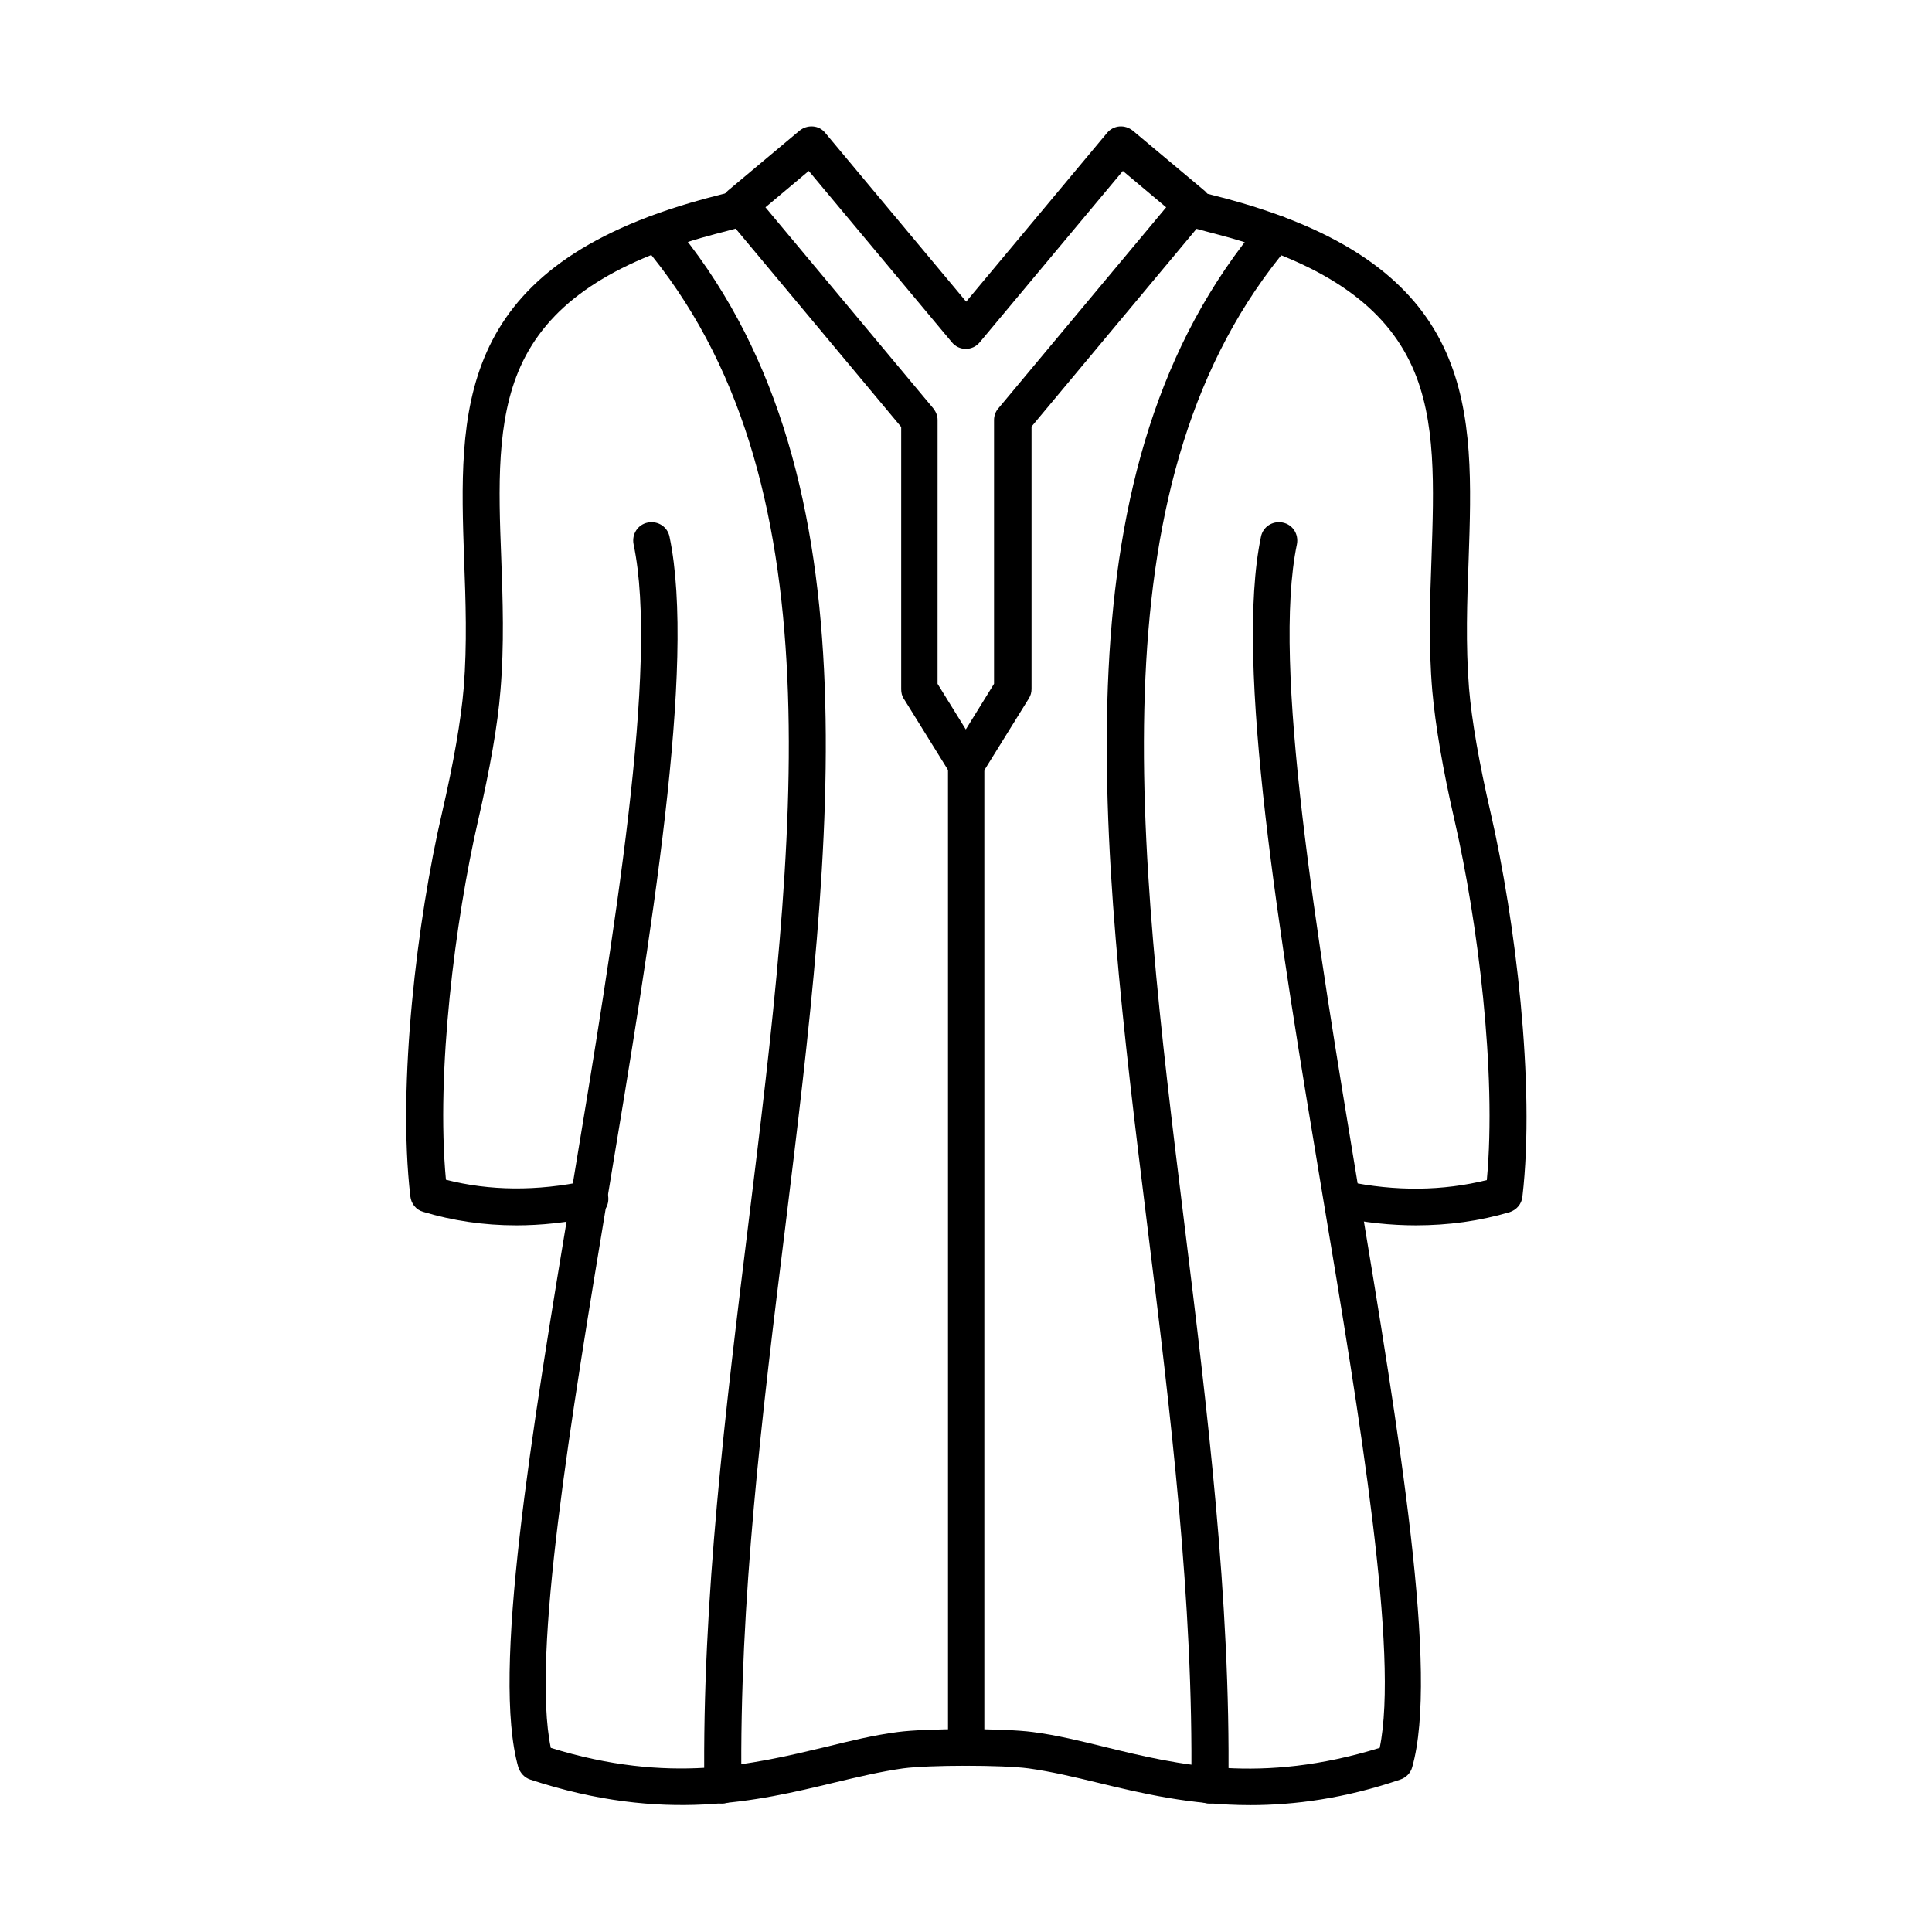
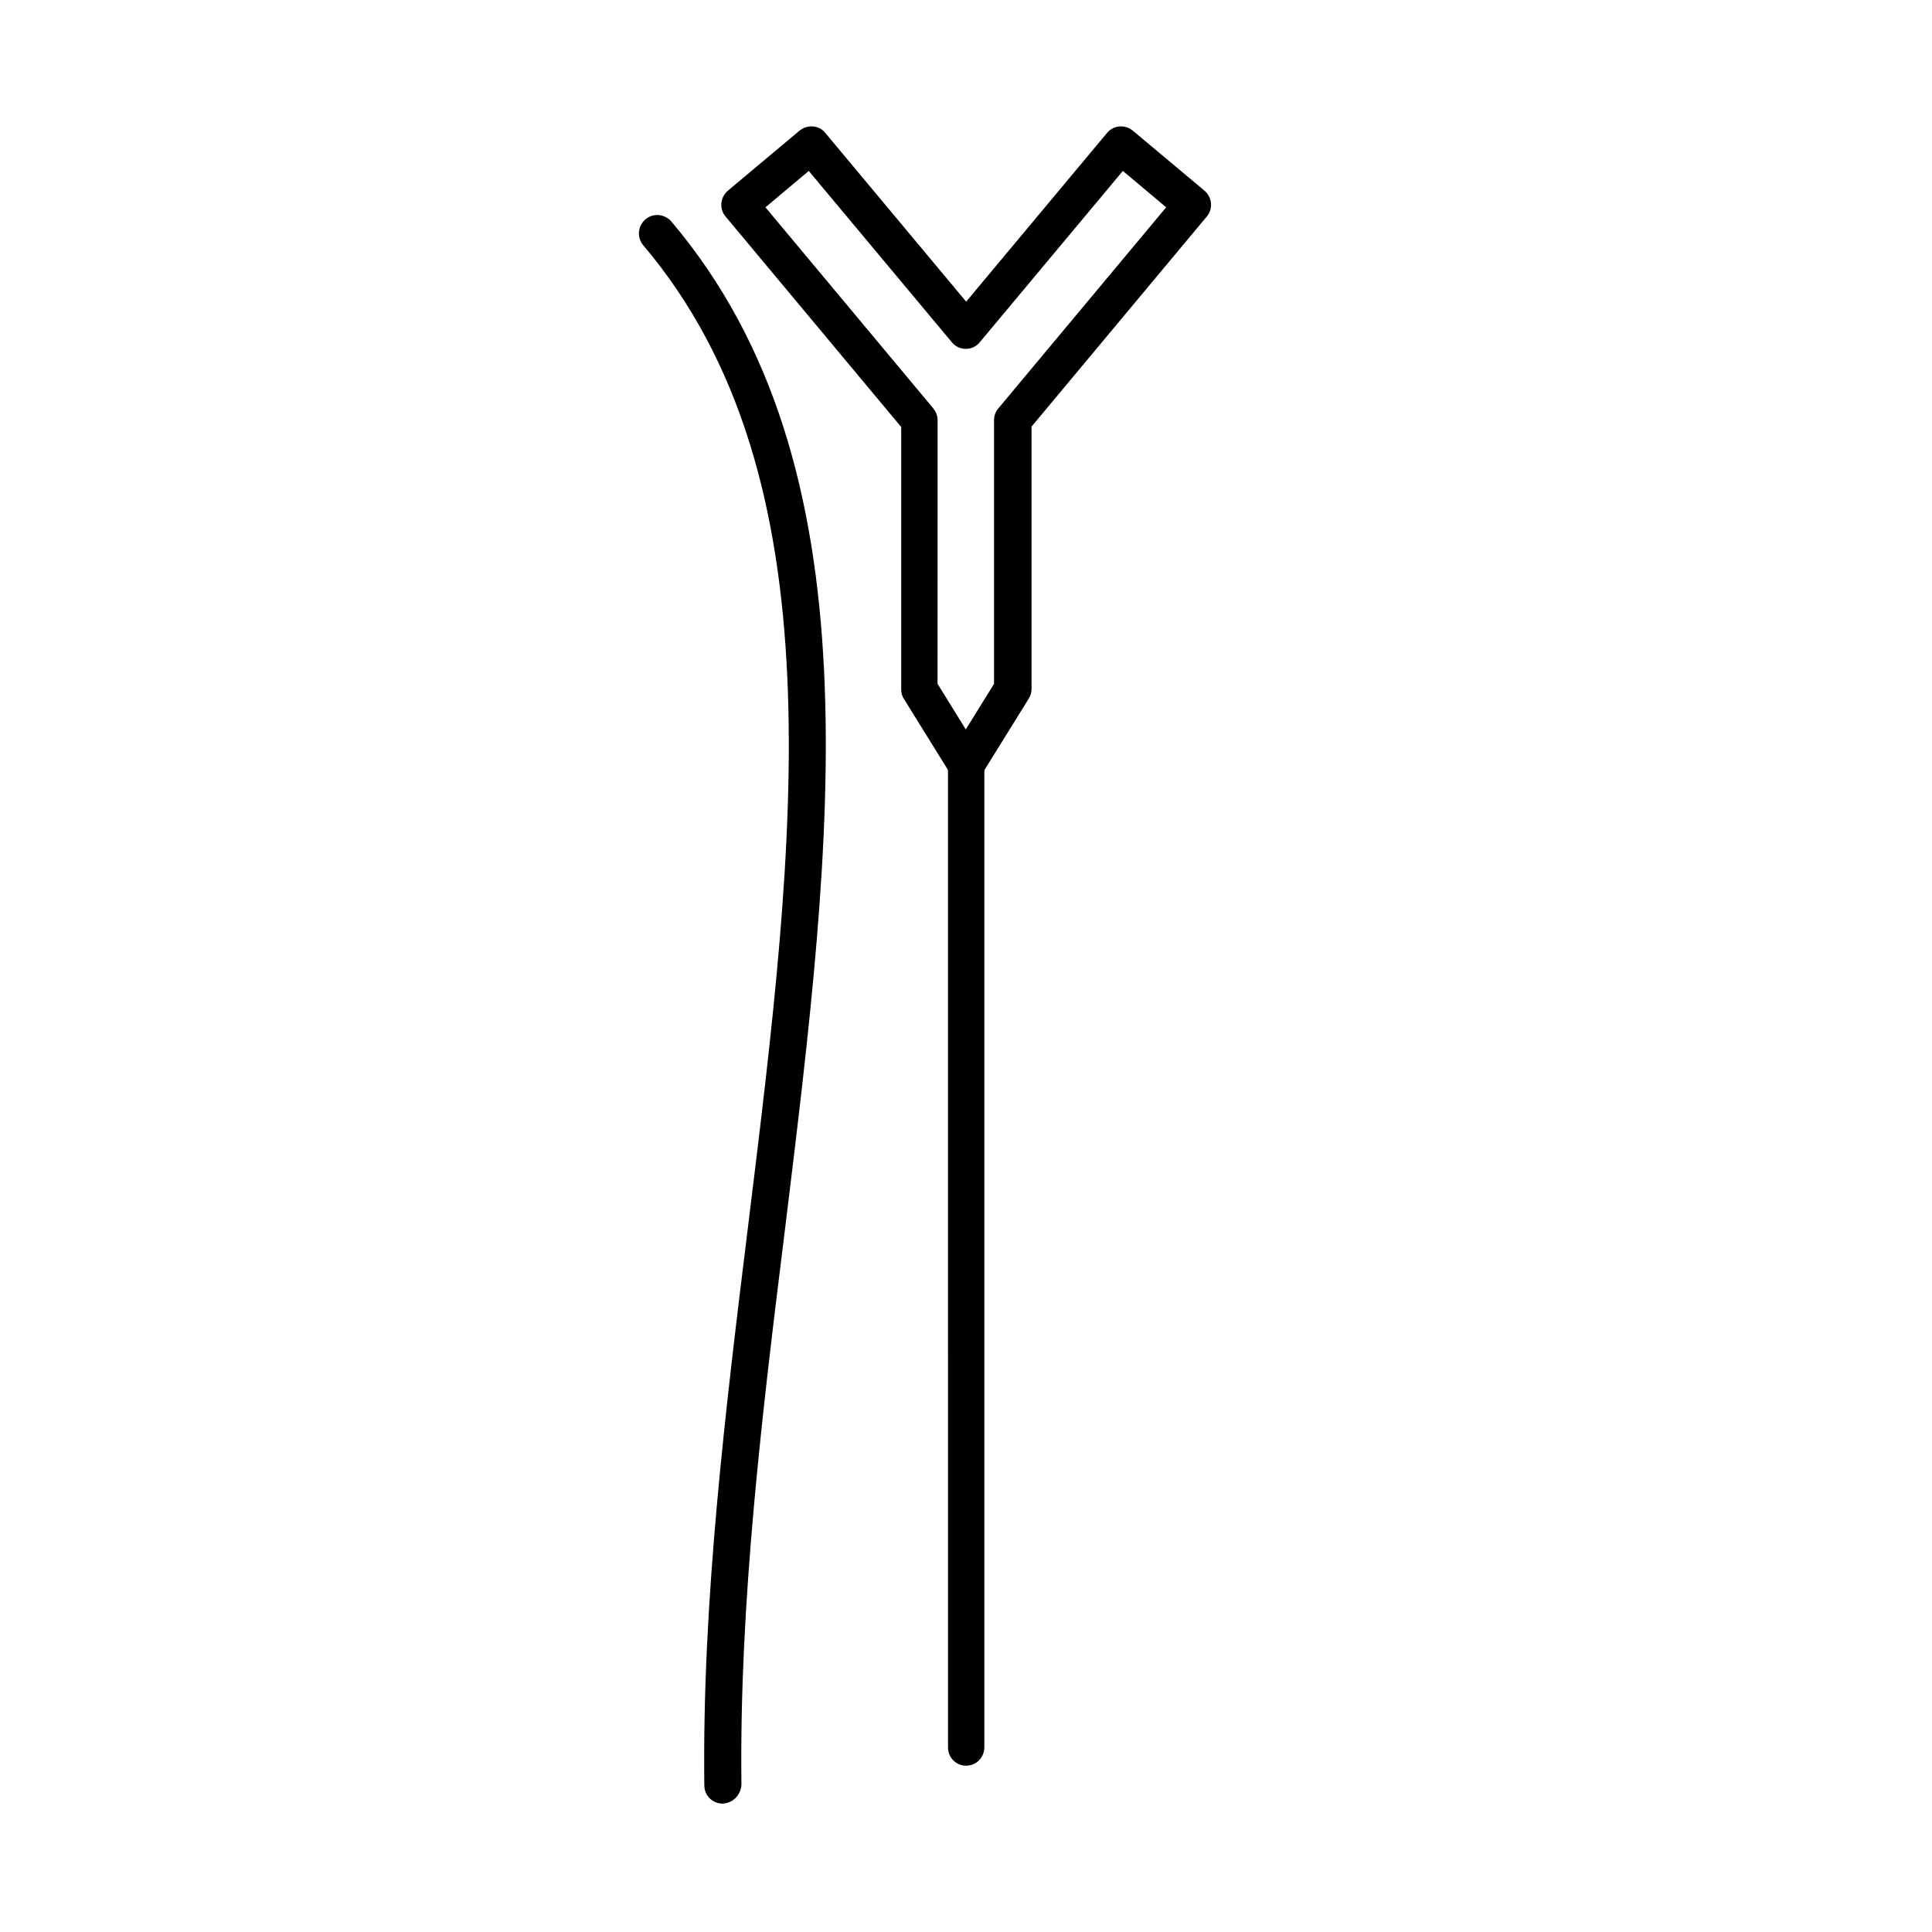
<svg xmlns="http://www.w3.org/2000/svg" fill="#000000" width="800px" height="800px" version="1.1" viewBox="144 144 512 512">
  <g fill-rule="evenodd">
-     <path d="m475.29 622.38c-15.785 0-28.906-3.176-40.387-5.945-6.356-1.539-12.402-2.973-18.348-3.793-6.867-0.922-26.344-0.922-33.211 0-5.844 0.82-11.891 2.254-18.348 3.793-19.988 4.816-45 10.867-80.465-0.82-1.539-0.512-2.664-1.742-3.176-3.281-7.074-24.91 3.281-87.332 14.25-153.45 11.277-68.164 23.062-138.59 16.297-170.67-0.512-2.664 1.129-5.227 3.793-5.742 2.664-0.512 5.227 1.129 5.742 3.793 7.074 33.828-4.816 105.17-16.297 174.26-9.941 60.066-20.297 122.08-15.172 146.68 31.469 9.738 53.301 4.406 72.676-0.203 6.664-1.641 12.914-3.176 19.27-3.996 7.688-1.023 28.086-1.023 35.773 0 6.356 0.82 12.609 2.359 19.27 3.996 19.27 4.715 41.105 9.941 72.676 0.203 5.125-24.703-5.125-86.719-15.172-146.68-11.48-68.984-23.371-140.43-16.297-174.26 0.512-2.664 3.074-4.305 5.742-3.793 2.664 0.512 4.305 3.074 3.793 5.742-6.664 32.082 5.023 102.5 16.297 170.67 10.969 66.117 21.32 128.54 14.25 153.45-0.41 1.539-1.641 2.769-3.176 3.281-14.77 5.023-27.996 6.766-39.781 6.766z" />
-     <path d="m280.73 468.73c-8.508 0-16.812-1.23-24.602-3.586-1.844-0.512-3.176-2.152-3.383-4.102-3.484-29.727 1.844-73.496 8.406-101.68 3.074-13.324 5.023-24.5 5.742-33.109 0.922-11.582 0.512-22.961 0.102-34.031-1.332-39.055-2.664-76.059 60.066-94.508 2.769-0.82 5.125-1.434 7.176-1.949 1.949-0.512 3.586-0.922 5.227-1.434 2.562-0.82 5.227 0.613 6.047 3.281 0.82 2.562-0.613 5.227-3.281 6.047-1.742 0.512-3.586 1.023-5.535 1.539-2.051 0.512-4.305 1.129-6.867 1.844-25.625 7.484-40.797 18.348-47.871 34.031-6.457 14.352-5.844 32.082-5.125 50.738 0.41 11.277 0.82 23.062-0.203 35.16-0.719 9.121-2.769 20.707-5.945 34.543-6.047 26.344-11.172 66.629-8.508 95.125 11.582 2.973 24.09 3.074 37.211 0.309 2.664-0.512 5.227 1.129 5.742 3.793 0.512 2.664-1.129 5.227-3.793 5.742-7.176 1.535-13.941 2.25-20.605 2.25z" />
-     <path d="m519.26 468.73c-6.664 0-13.43-0.719-20.398-2.152-2.664-0.512-4.305-3.074-3.793-5.742 0.512-2.664 3.074-4.305 5.742-3.793 13.121 2.769 25.625 2.562 37.211-0.309 2.664-28.496-2.461-68.781-8.508-95.125-3.176-13.734-5.125-25.422-5.945-34.543-1.023-12.094-0.613-23.883-0.203-35.16 0.613-18.758 1.332-36.492-5.125-50.738-7.074-15.684-22.242-26.547-47.871-34.031-2.562-0.719-4.922-1.332-6.867-1.844-1.949-0.512-3.793-1.023-5.535-1.539-2.562-0.82-3.996-3.484-3.281-6.047 0.82-2.562 3.484-3.996 6.047-3.281 1.539 0.512 3.281 0.922 5.227 1.434 2.051 0.512 4.406 1.129 7.176 1.949 62.734 18.449 61.398 55.352 60.066 94.508-0.41 11.07-0.82 22.449 0.102 34.031 0.719 8.609 2.664 19.785 5.742 33.109 6.457 28.086 11.891 71.957 8.406 101.68-0.203 1.949-1.539 3.484-3.383 4.102-7.996 2.363-16.301 3.488-24.809 3.488z" />
    <path d="m412.35 326.55m-19.887-1.332 7.484 12.094 7.484-12.094v-69.906c0-1.129 0.41-2.254 1.129-3.074l44.488-53.301-11.48-9.637-37.926 45.41c-0.922 1.129-2.254 1.742-3.691 1.742-1.434 0-2.769-0.613-3.691-1.742l-37.926-45.41-11.48 9.637 44.488 53.301c0.719 0.922 1.129 1.949 1.129 3.074zm7.586 26.238c-1.641 0-3.281-0.82-4.102-2.254l-12.402-19.988c-0.512-0.719-0.719-1.641-0.719-2.562v-69.496l-46.535-55.766c-1.742-2.051-1.434-5.125 0.613-6.867l18.965-15.887c1.023-0.82 2.254-1.23 3.586-1.129 1.332 0.102 2.461 0.719 3.281 1.742l37.312 44.691 37.312-44.691c0.82-1.023 2.051-1.641 3.281-1.742 1.332-0.102 2.562 0.309 3.586 1.129l18.965 15.887c2.051 1.742 2.359 4.816 0.613 6.867l-46.434 55.66v69.496c0 0.922-0.203 1.742-0.719 2.562l-12.402 19.988c-1.027 1.438-2.562 2.359-4.203 2.359z" />
    <path d="m400.05 611.93c-2.664 0-4.816-2.152-4.816-4.816l-0.004-260.57c0-2.664 2.152-4.816 4.816-4.816s4.816 2.152 4.816 4.816v260.46c0.004 2.766-2.148 4.918-4.812 4.918z" />
    <path d="m335.47 621.97c-2.664 0-4.816-2.152-4.816-4.816-0.613-49.102 5.637-99.84 11.684-148.94 12.504-101.58 24.293-197.63-27.883-259.23-1.742-2.051-1.434-5.125 0.613-6.867 2.051-1.742 5.125-1.434 6.867 0.613 54.941 64.887 42.848 162.88 30.137 266.71-6.047 48.691-12.199 99.121-11.582 147.61-0.203 2.668-2.254 4.82-5.019 4.922z" />
-     <path d="m464.52 621.97c-2.769 0-4.922-2.254-4.816-4.922 0.613-48.484-5.535-98.812-11.582-147.61-12.812-103.73-24.805-201.83 30.137-266.71 1.742-2.051 4.816-2.254 6.867-0.613 2.051 1.742 2.254 4.816 0.613 6.867-52.176 61.605-40.387 157.65-27.883 259.23 6.047 49.102 12.301 99.738 11.684 148.94-0.098 2.664-2.352 4.816-5.019 4.816z" />
  </g>
</svg>